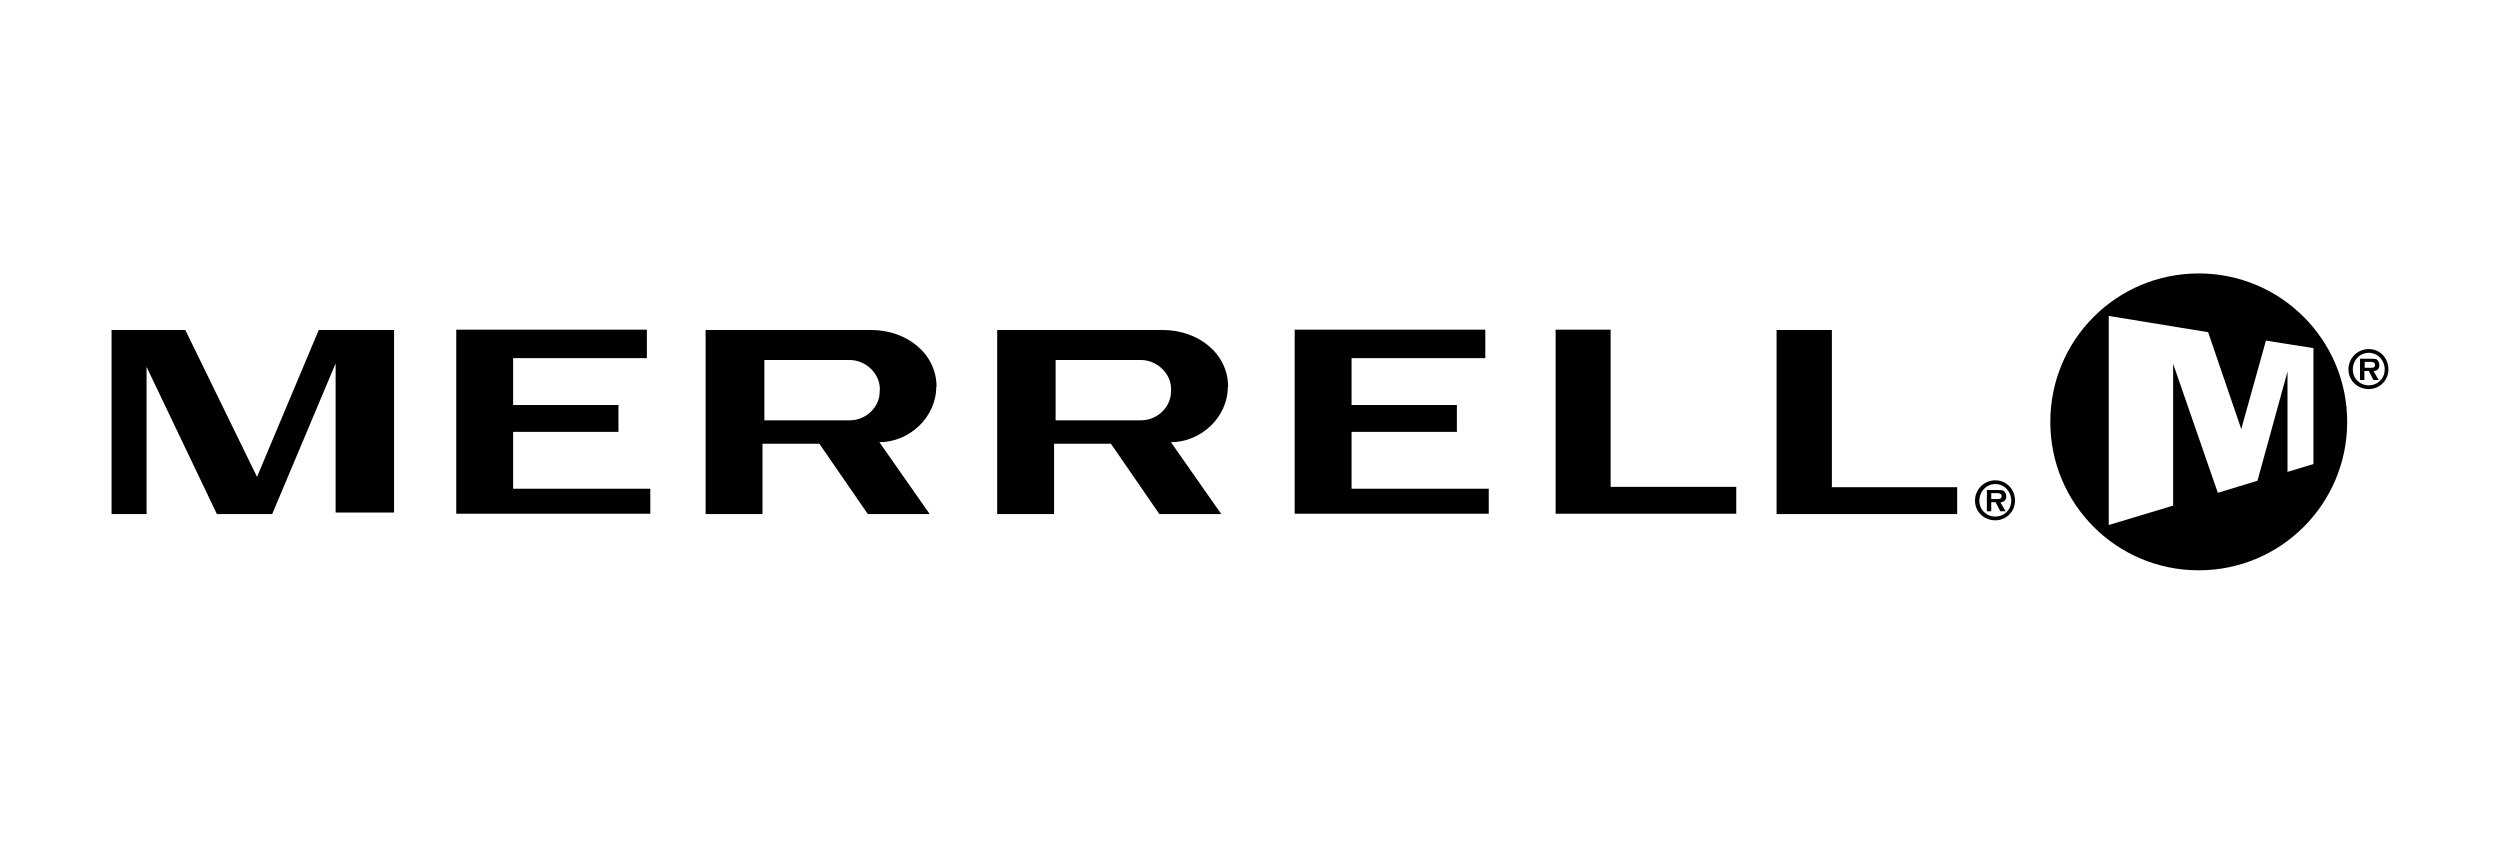
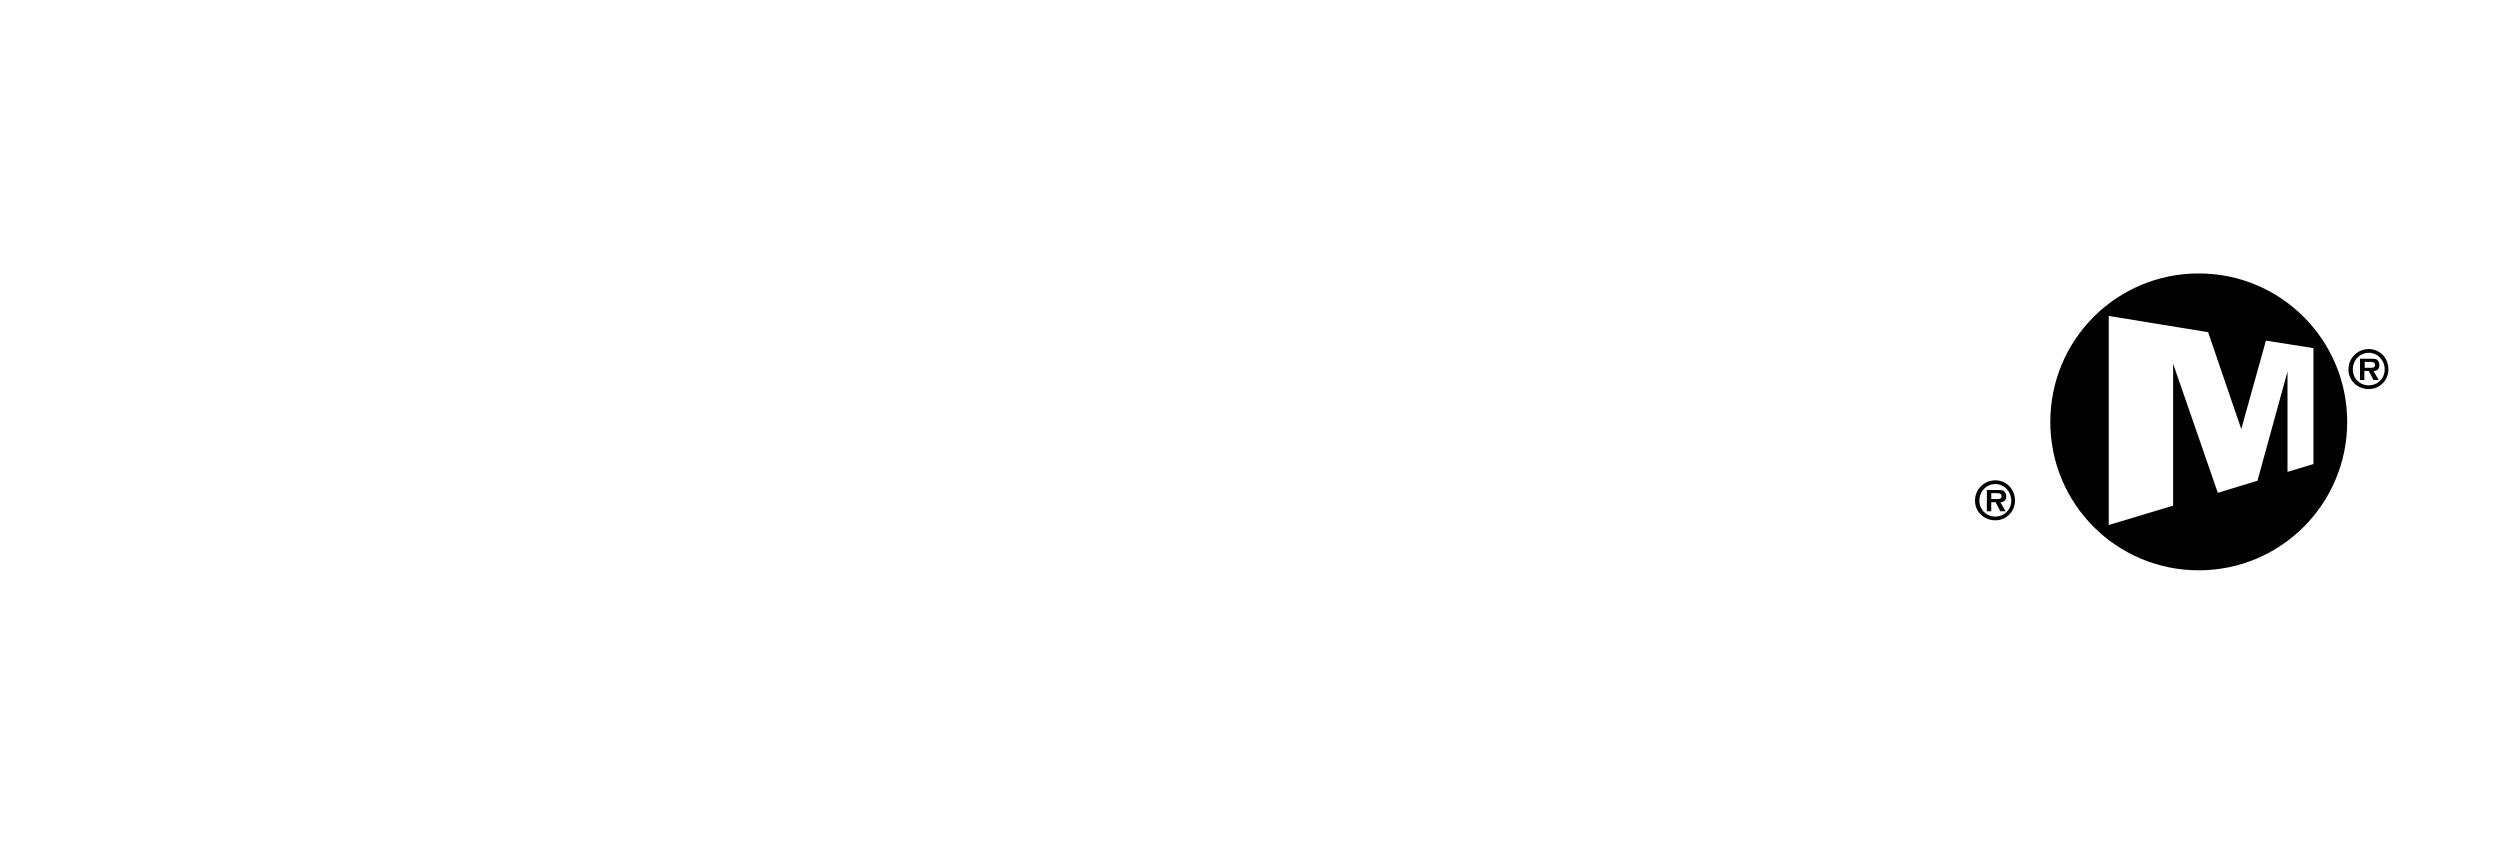
<svg xmlns="http://www.w3.org/2000/svg" id="Capa_1" data-name="Capa 1" width="80" height="27" viewBox="0 0 80 27">
  <defs>
    <style>
      .cls-1 {
        fill-rule: evenodd;
      }
    </style>
  </defs>
  <path class="cls-1" d="M64.01,16.07l.17.29h-.17l-.15-.29h-.14v.29h-.14v-.68h.34c.07,0,.14,0,.19.02.07.05.09.12.09.19,0,.12-.07.17-.19.19h0ZM63.73,15.78h.15c.07,0,.17,0,.17.09s-.05.1-.14.1h-.19v-.19h0ZM63.85,16.53c-.29,0-.51-.22-.51-.51s.22-.53.51-.53.51.24.51.53-.22.51-.51.51h0ZM63.85,16.65c.36,0,.63-.29.63-.63,0-.36-.27-.65-.63-.65s-.65.29-.65.65.29.63.65.63h0Z" />
  <path class="cls-1" d="M75.11,13.5c0,2.62-2.12,4.75-4.75,4.75s-4.75-2.12-4.75-4.75,2.12-4.75,4.75-4.75,4.75,2.13,4.75,4.75h0ZM72.25,15.38l-1.28.39-1.43-4.13v4.54l-2.06.62v-3.93s0,0,0,0v-2.76l3.18.52,1.06,3.1.79-2.83,1.52.24v3.71l-.83.25v-3.21l-.96,3.49h0Z" />
  <path class="cls-1" d="M75.95,11.87l.17.29h-.17l-.15-.29h-.14v.29h-.14v-.68h.34c.07,0,.14,0,.19.02.07.05.09.12.09.19,0,.12-.07.17-.19.19h0ZM75.68,11.58h.15c.07,0,.17,0,.17.09s-.05.1-.14.1h-.19v-.19h0ZM75.8,12.33c-.29,0-.51-.22-.51-.51s.22-.53.51-.53.51.24.51.53-.22.51-.51.51h0ZM75.8,12.45c.36,0,.63-.29.63-.63,0-.36-.27-.65-.63-.65s-.65.29-.65.65.29.63.65.63h0Z" />
-   <path class="cls-1" d="M36.51,13.45h-2.73v-1.93h2.73c.54,0,1.02.48.96,1.02,0,.48-.43.91-.96.91h0ZM39.3,12.38c0-1.07-.96-1.82-2.09-1.82h-5.3v5.89h1.82v-2.25h1.82l1.55,2.25h1.98l-1.61-2.3c.96,0,1.82-.8,1.82-1.77h0ZM16.42,13.82h3.37v-.86h-3.37v-1.5h4.28v-.91h-6.1v5.89h6.21v-.8h-4.39v-1.82h0ZM8.23,15.27l-2.3-4.71h-2.36v5.89h1.12v-4.71l2.25,4.71h1.77l2.03-4.82v4.77h1.87v-5.84h-2.41l-1.98,4.71h0ZM43.25,13.82h3.37v-.86h-3.37v-1.5h4.28v-.91h-6.1v5.89h6.21v-.8h-4.39v-1.82h0ZM51.55,10.55h-1.77v5.89h5.78v-.86h-4.02v-5.03h0ZM58.62,15.59v-5.03h-1.77v5.89h5.78v-.86h-4.02ZM27.19,13.45h-2.73v-1.93h2.73c.54,0,1.02.48.96,1.02,0,.48-.43.91-.96.91h0ZM29.97,12.38c0-1.07-.96-1.82-2.09-1.82h-5.3v5.89h1.82v-2.25h1.82l1.55,2.25h1.98l-1.61-2.3c.96,0,1.82-.8,1.82-1.77h0Z" />
</svg>